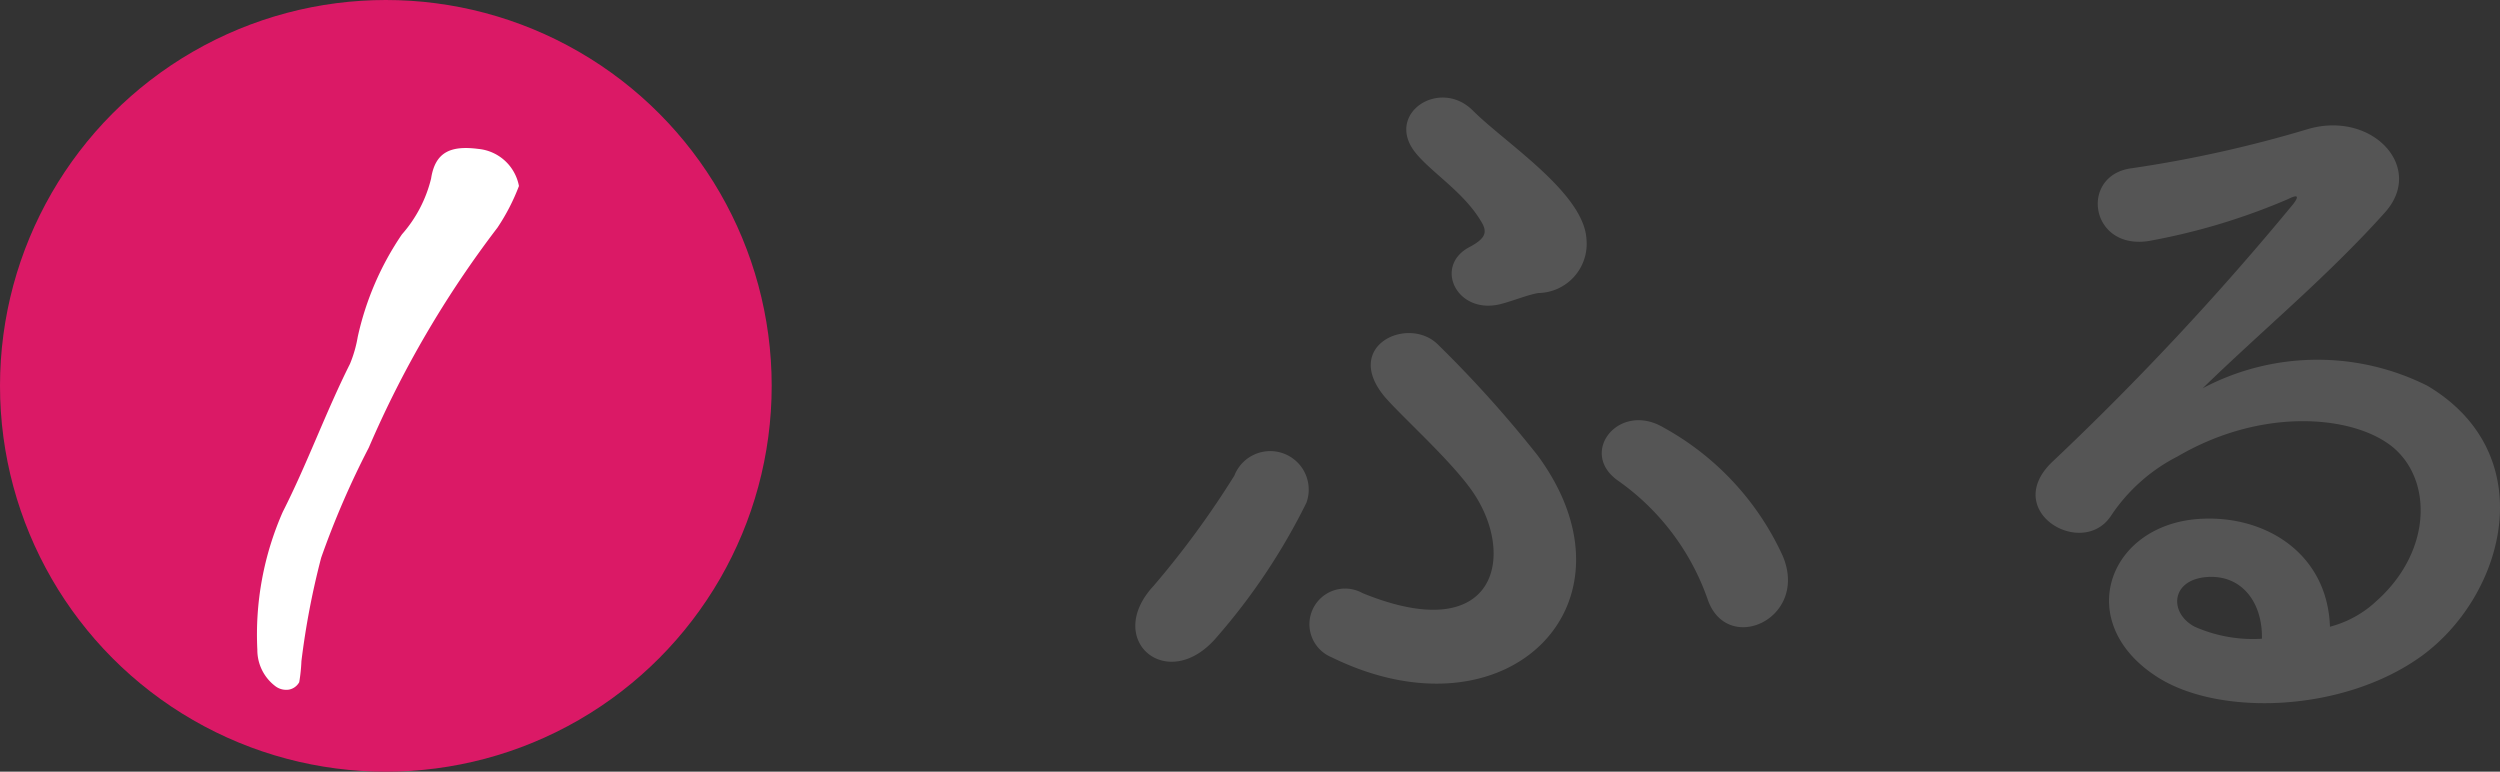
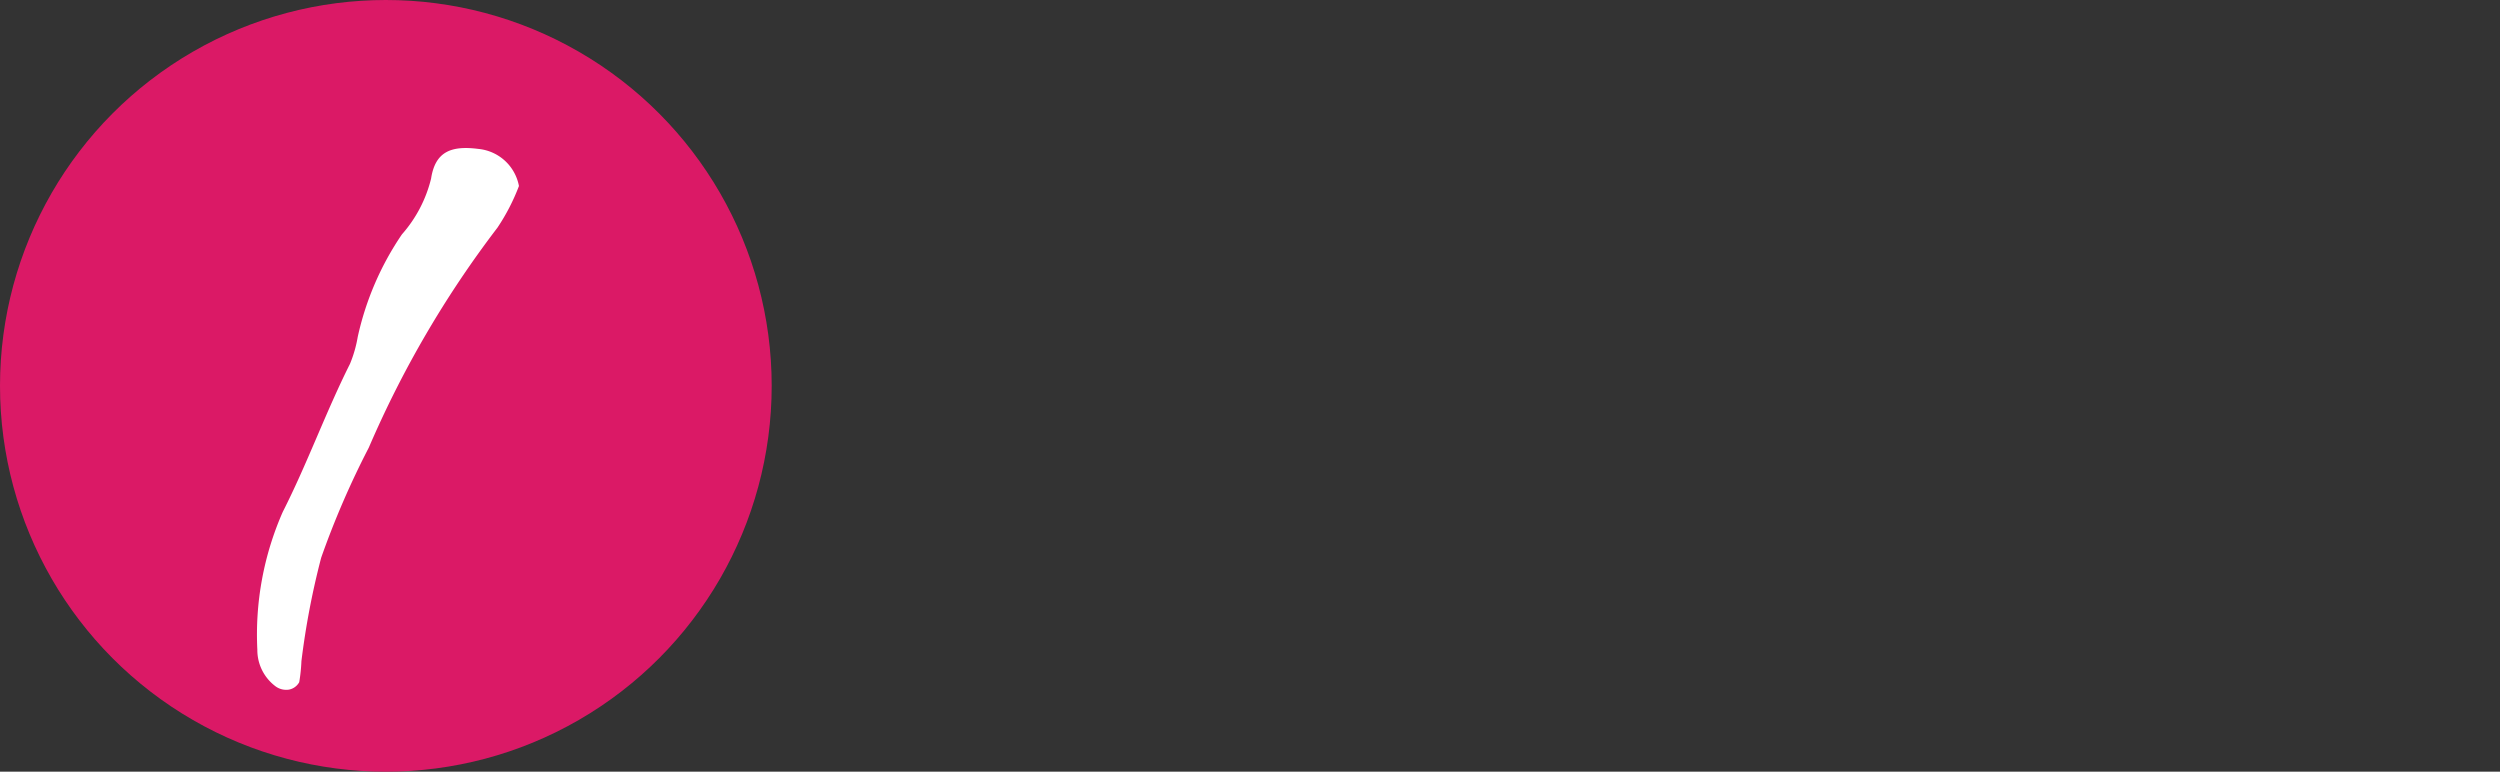
<svg xmlns="http://www.w3.org/2000/svg" width="87.47" height="27" viewBox="0 0 87.47 27">
  <rect x="0" y="0" width="87.47" height="27" fill="#333333" stroke="none" />
  <g id="グループ_3941" data-name="グループ 3941" transform="translate(-282 -6817)">
    <g id="グループ_1284" data-name="グループ 1284" transform="translate(522 4540.724)">
-       <path id="パス_15061" data-name="パス 15061" d="M16.828-13.748a1.72,1.72,0,0,0,1.68-1.876c-.084-1.624-2.828-3.36-3.976-4.508s-3.052.084-2.044,1.428c.532.7,1.708,1.4,2.324,2.436.252.392.168.616-.42.924-1.232.672-.42,2.352,1.092,1.988C15.932-13.468,16.464-13.692,16.828-13.748Zm8.54,9.184A9.751,9.751,0,0,0,21.2-9.044c-1.568-.924-3,.9-1.568,1.876a8.494,8.494,0,0,1,3.108,4.116C23.408-1.036,26.32-2.352,25.368-4.564ZM16.8-8.064a41.2,41.2,0,0,0-3.472-3.864c-1.036-1.064-3.416.028-1.848,1.848.616.7,2.24,2.156,3,3.22,1.6,2.24.924,5.544-3.808,3.612a1.248,1.248,0,1,0-1.092,2.24C15.736,2.016,20.608-2.884,16.8-8.064ZM5.572-1.708a21.868,21.868,0,0,0,3.136-4.7,1.347,1.347,0,0,0-2.52-.952A31.517,31.517,0,0,1,3.36-3.5C1.6-1.6,3.864.308,5.572-1.708ZM44.52-2.072c-.084-2.52-2.184-3.864-4.424-3.78-3.3.112-4.62,3.584-1.652,5.516,2.128,1.4,6.5,1.288,9.268-.7,2.94-2.128,4.256-7.056.224-9.464a8.579,8.579,0,0,0-7.868.084c1.008-.98,2.128-1.988,3.248-3.024s2.24-2.128,3.136-3.136c1.4-1.568-.448-3.556-2.688-2.912a43.3,43.3,0,0,1-6.16,1.372c-1.9.224-1.484,3,.728,2.52a22.431,22.431,0,0,0,4.7-1.428c.224-.112.5-.224.2.168a99.194,99.194,0,0,1-8.456,9.044C33.04-6.1,35.84-4.452,36.848-5.936a6.156,6.156,0,0,1,2.352-2.1c2.828-1.652,5.852-1.456,7.308-.476,1.6,1.064,1.68,3.724-.364,5.544A3.773,3.773,0,0,1,44.52-2.072Zm-2.38.42a5.038,5.038,0,0,1-2.352-.42c-.9-.476-.84-1.624.392-1.736S42.168-2.94,42.14-1.652Z" transform="translate(-203 2300.276)" fill="#555" />
-     </g>
+       </g>
    <g id="グループ_3940" data-name="グループ 3940" transform="translate(37 1)">
      <circle id="楕円形_872" data-name="楕円形 872" cx="13.5" cy="13.5" r="13.5" transform="translate(245 6816)" fill="#db1966" />
      <path id="パス_12308" data-name="パス 12308" d="M173.638,683.919a7.217,7.217,0,0,1-.753,1.459,36.235,36.235,0,0,0-4.5,7.693,30.165,30.165,0,0,0-1.667,3.854,27.512,27.512,0,0,0-.691,3.62,5.675,5.675,0,0,1-.077.735.522.522,0,0,1-.363.26.633.633,0,0,1-.452-.106,1.587,1.587,0,0,1-.65-1.289,10.653,10.653,0,0,1,.89-4.825c.855-1.683,1.5-3.48,2.352-5.18a4.351,4.351,0,0,0,.27-.94,10.289,10.289,0,0,1,1.546-3.588,4.6,4.6,0,0,0,1.021-1.953c.145-.942.7-1.16,1.652-1.038A1.6,1.6,0,0,1,173.638,683.919Z" transform="translate(89.519 6138.589)" fill="#fff" />
    </g>
  </g>
</svg>